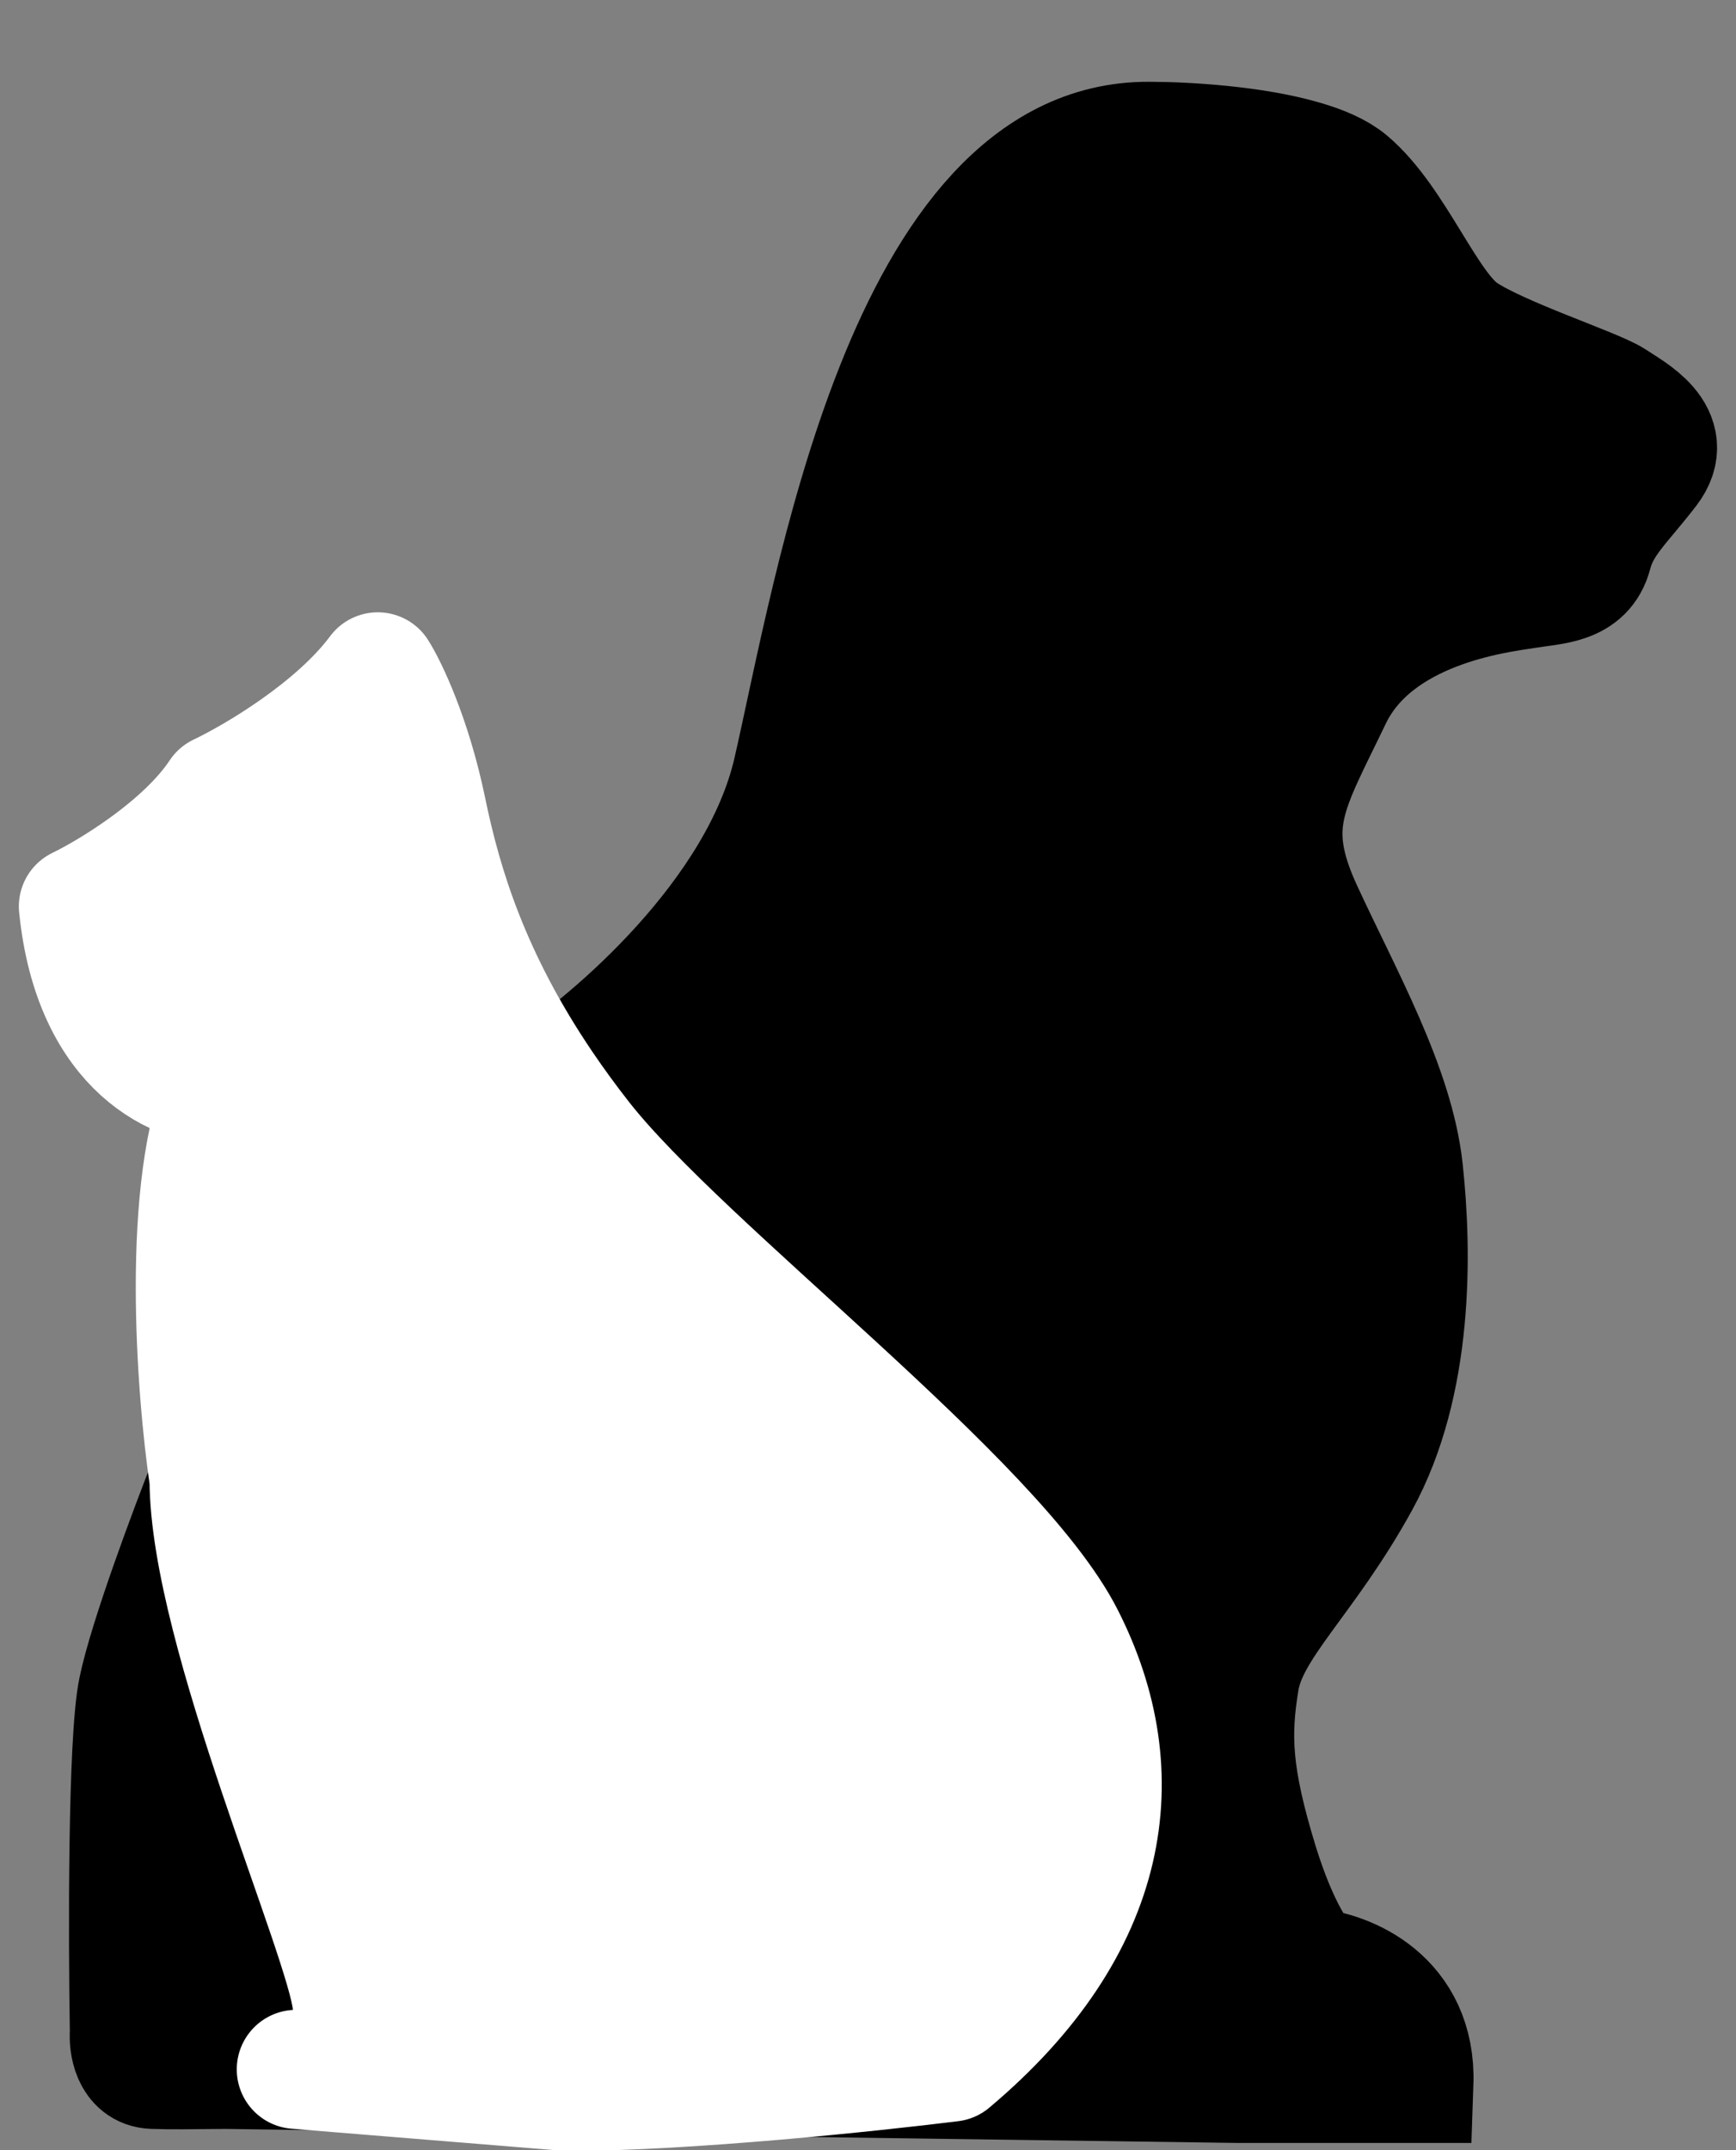
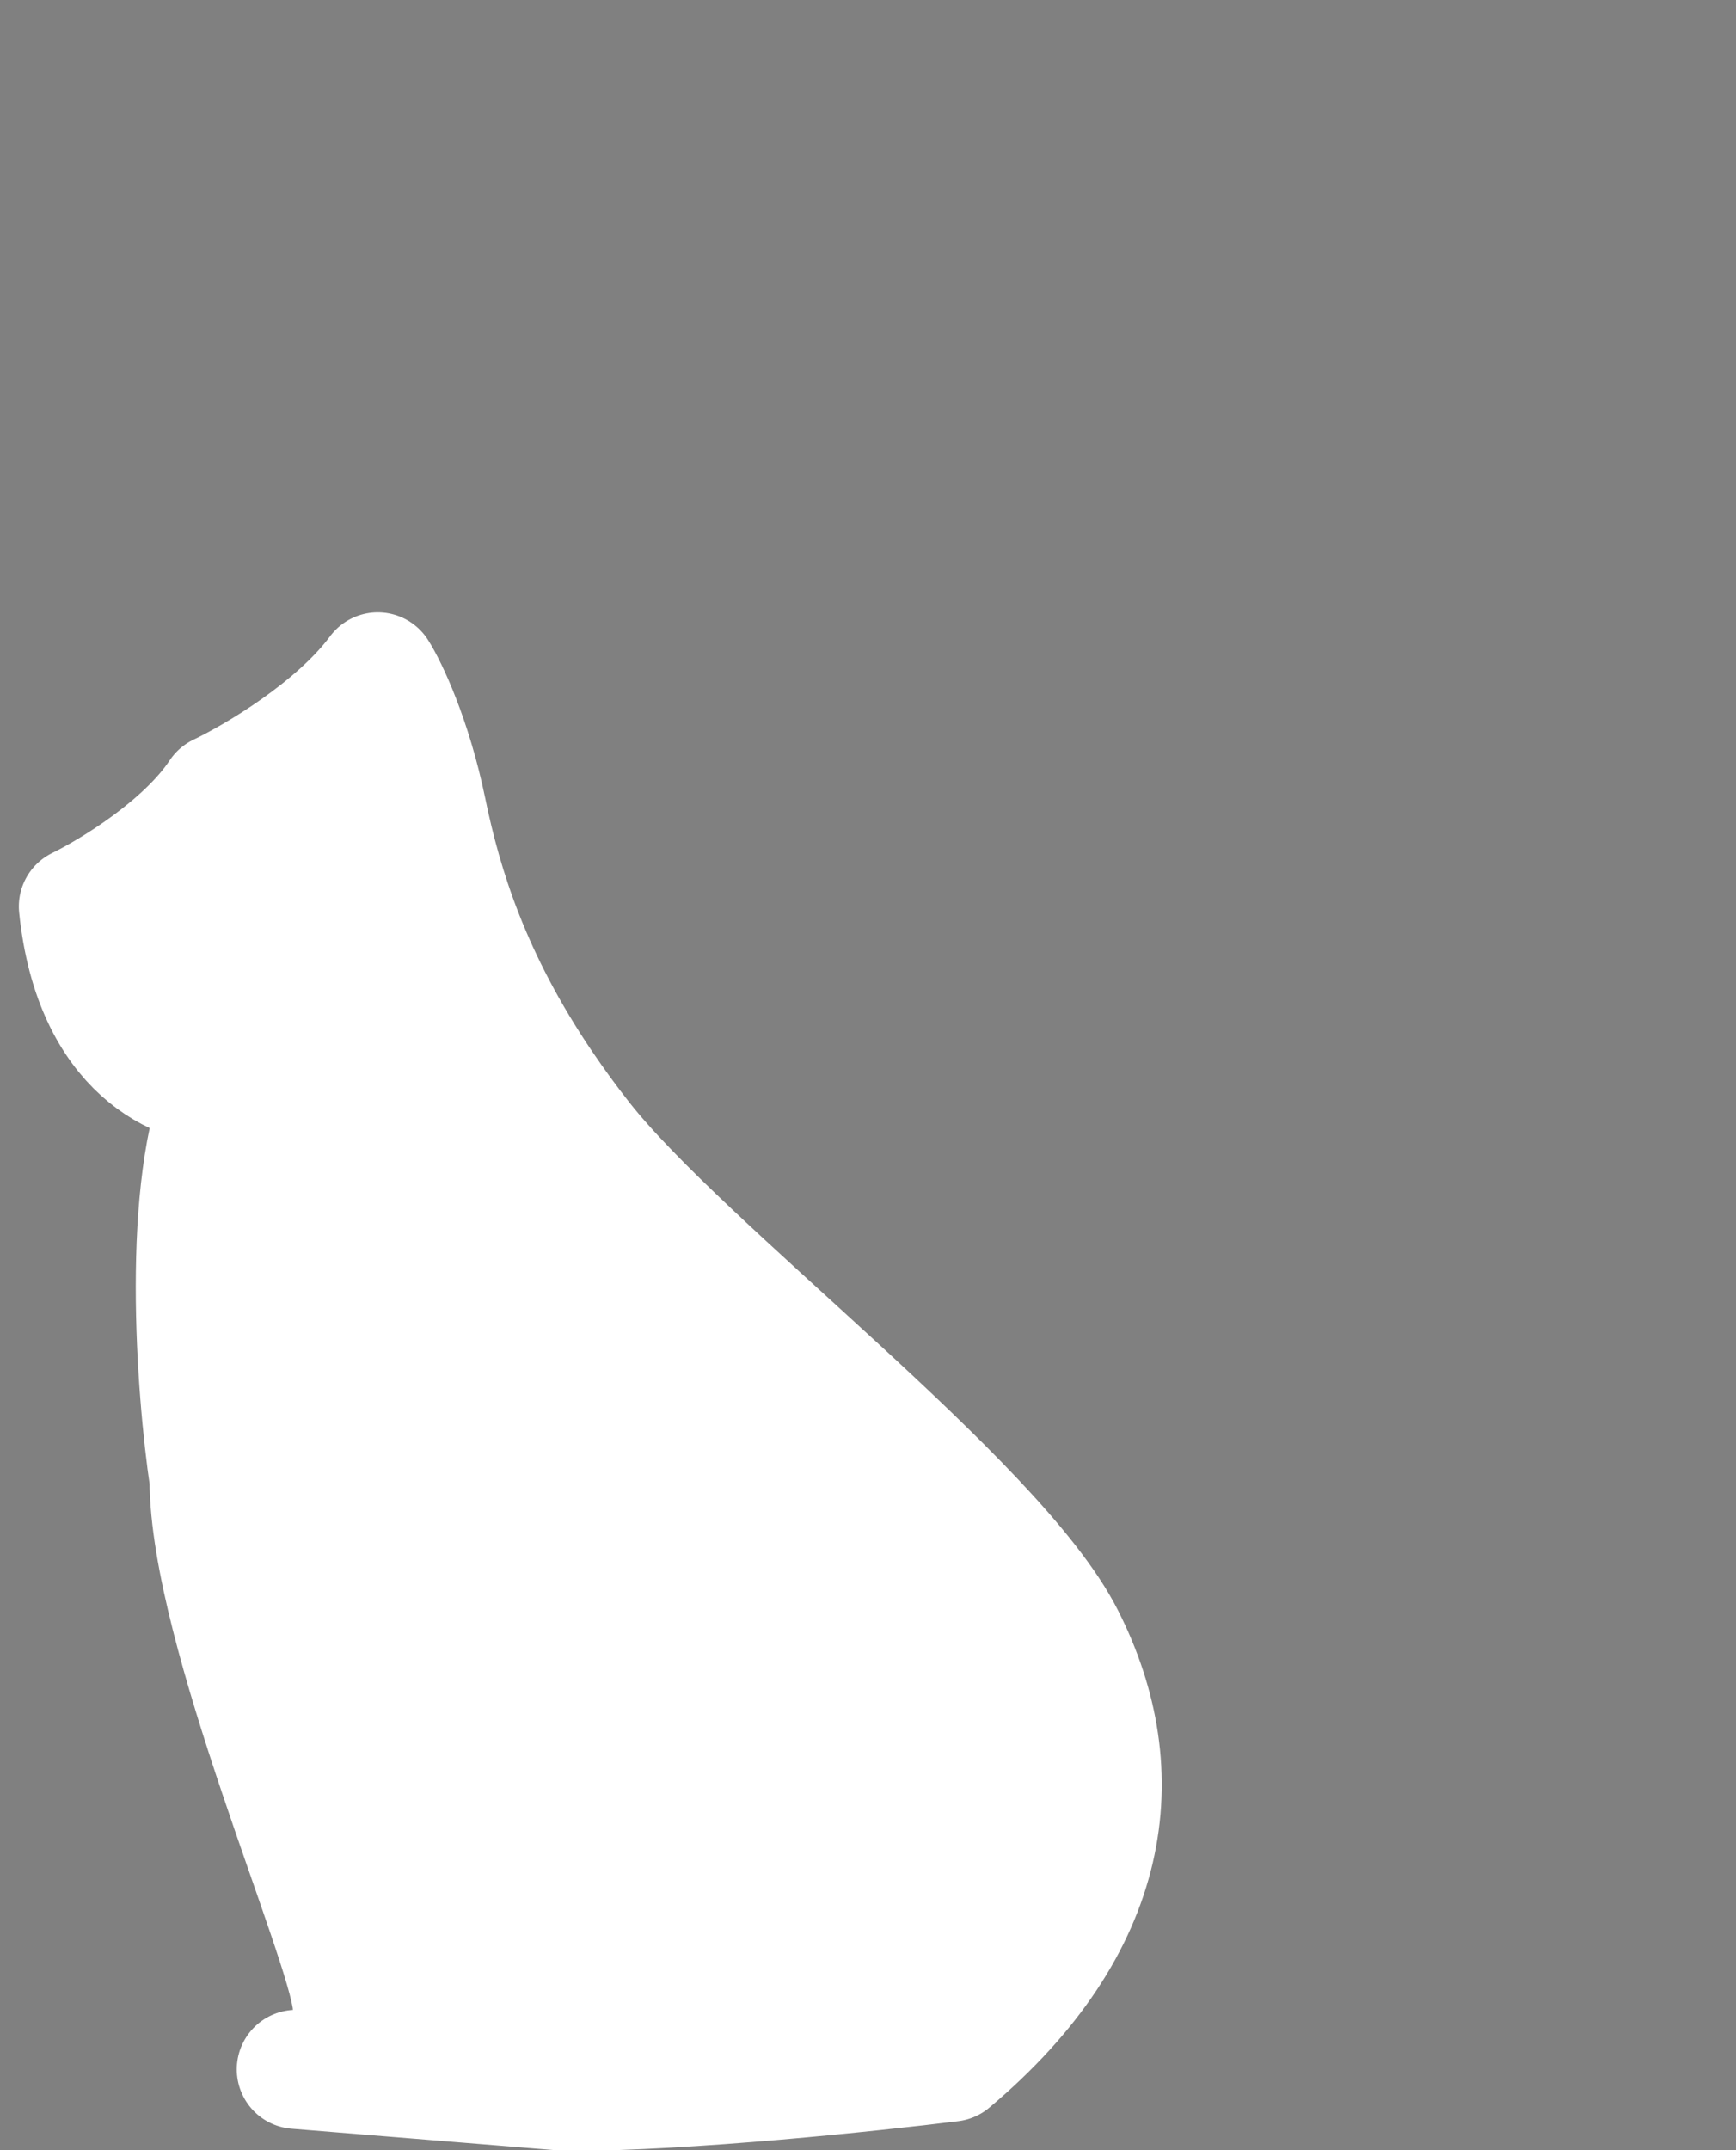
<svg xmlns="http://www.w3.org/2000/svg" width="21" height="26" viewBox="0 0 21 26" fill="none">
  <rect x="0" y="0" width="21" height="26" fill="#808080" stroke="none" />
-   <path d="M1.666 20.435C1.54 21.045 1.546 23.447 1.565 24.572C1.553 24.718 1.593 25.014 1.85 25.023C2.106 25.032 2.258 25.026 2.729 25.023L14.996 25.193H17.104C17.14 24.161 16.289 23.83 15.859 23.794C15.753 23.716 15.478 23.353 15.223 22.522C14.905 21.482 14.887 20.986 14.996 20.323C15.105 19.66 15.796 19.106 16.45 17.916C17.104 16.726 17.086 15.145 16.977 14.145C16.868 13.146 16.241 12.047 15.759 11.002C15.278 9.957 15.587 9.539 16.114 8.44C16.641 7.341 18.122 7.177 18.458 7.123C18.794 7.068 19.166 7.077 19.266 6.696C19.366 6.314 19.62 6.105 19.948 5.678C20.275 5.251 19.739 4.979 19.521 4.833C19.302 4.688 18.149 4.315 17.704 4.016C17.258 3.716 16.886 2.671 16.314 2.189C16.186 2.082 15.989 1.997 15.759 1.931C15.164 1.758 14.343 1.709 13.901 1.709C10.953 1.692 10.084 7.164 9.586 9.329C9.187 11.061 7.41 12.581 6.571 13.125C5.028 14.526 3.234 16.885 2.529 17.89C2.294 18.484 1.791 19.825 1.666 20.435Z" fill="black" />
-   <path d="M11.799 5.276C11.764 5.509 11.877 6.079 12.605 6.485C13.516 6.992 13.644 7.47 13.901 7.619C14.158 7.768 14.62 7.679 14.68 7.231C14.74 6.783 14.426 4.619 14.471 4.201C14.516 3.783 14.59 3.425 14.784 3.26M1.565 24.572C1.546 23.447 1.54 21.045 1.666 20.435C1.791 19.825 2.294 18.484 2.529 17.89C3.234 16.885 5.028 14.526 6.571 13.125C7.41 12.581 9.187 11.061 9.586 9.329C10.084 7.164 10.953 1.692 13.901 1.709C14.343 1.709 15.164 1.758 15.759 1.931C15.989 1.997 16.186 2.082 16.314 2.189C16.886 2.671 17.258 3.716 17.704 4.016C18.149 4.315 19.302 4.688 19.521 4.833C19.739 4.979 20.275 5.251 19.948 5.678C19.62 6.105 19.366 6.314 19.266 6.696C19.166 7.077 18.794 7.068 18.458 7.123C18.122 7.177 16.641 7.341 16.114 8.44C15.587 9.539 15.278 9.957 15.759 11.002C16.241 12.047 16.868 13.146 16.977 14.145C17.086 15.145 17.104 16.726 16.45 17.916C15.796 19.106 15.105 19.66 14.996 20.323C14.887 20.986 14.905 21.482 15.223 22.522C15.478 23.353 15.753 23.716 15.859 23.794C16.289 23.83 17.14 24.161 17.104 25.193H14.996L2.729 25.023C2.258 25.026 2.106 25.032 1.85 25.023C1.593 25.014 1.553 24.718 1.565 24.572Z" stroke="black" stroke-width="1.44" stroke-linecap="round" />
  <path d="M2.72 13.125C2.182 14.335 2.368 16.806 2.529 17.89C2.529 19.701 4.18 23.432 4.258 24.216C4.319 24.844 3.834 25.015 3.584 25.023L6.868 25.29C8.305 25.29 10.557 25.053 11.504 24.935C13.467 23.285 13.718 21.447 12.882 19.798C12.047 18.148 8.281 15.345 7.047 13.775C6.873 13.553 6.715 13.336 6.572 13.125C5.698 11.836 5.356 10.729 5.164 9.795C4.984 8.925 4.693 8.318 4.57 8.124C4.058 8.815 3.078 9.391 2.652 9.593C2.231 10.23 1.341 10.77 0.948 10.961C1.128 12.737 2.204 13.143 2.72 13.125Z" fill="white" />
  <path d="M6.868 25.29C8.305 25.29 10.557 25.053 11.504 24.935C13.467 23.285 13.718 21.447 12.882 19.798C12.047 18.148 8.281 15.345 7.047 13.775C6.873 13.553 6.715 13.336 6.572 13.125C5.698 11.836 5.356 10.729 5.164 9.795C4.984 8.925 4.693 8.318 4.57 8.124C4.058 8.815 3.078 9.391 2.652 9.593C2.231 10.23 1.341 10.77 0.948 10.961C1.128 12.737 2.204 13.143 2.72 13.125C2.182 14.335 2.368 16.806 2.529 17.89C2.529 19.701 4.18 23.432 4.258 24.216C4.319 24.844 3.834 25.015 3.584 25.023L6.868 25.29ZM6.868 25.29C6.795 24.806 6.945 23.782 8.139 23.561C6.837 22.213 4.826 19.027 7.201 17.071" stroke="white" stroke-width="1.44" stroke-linecap="round" stroke-linejoin="round" />
</svg>